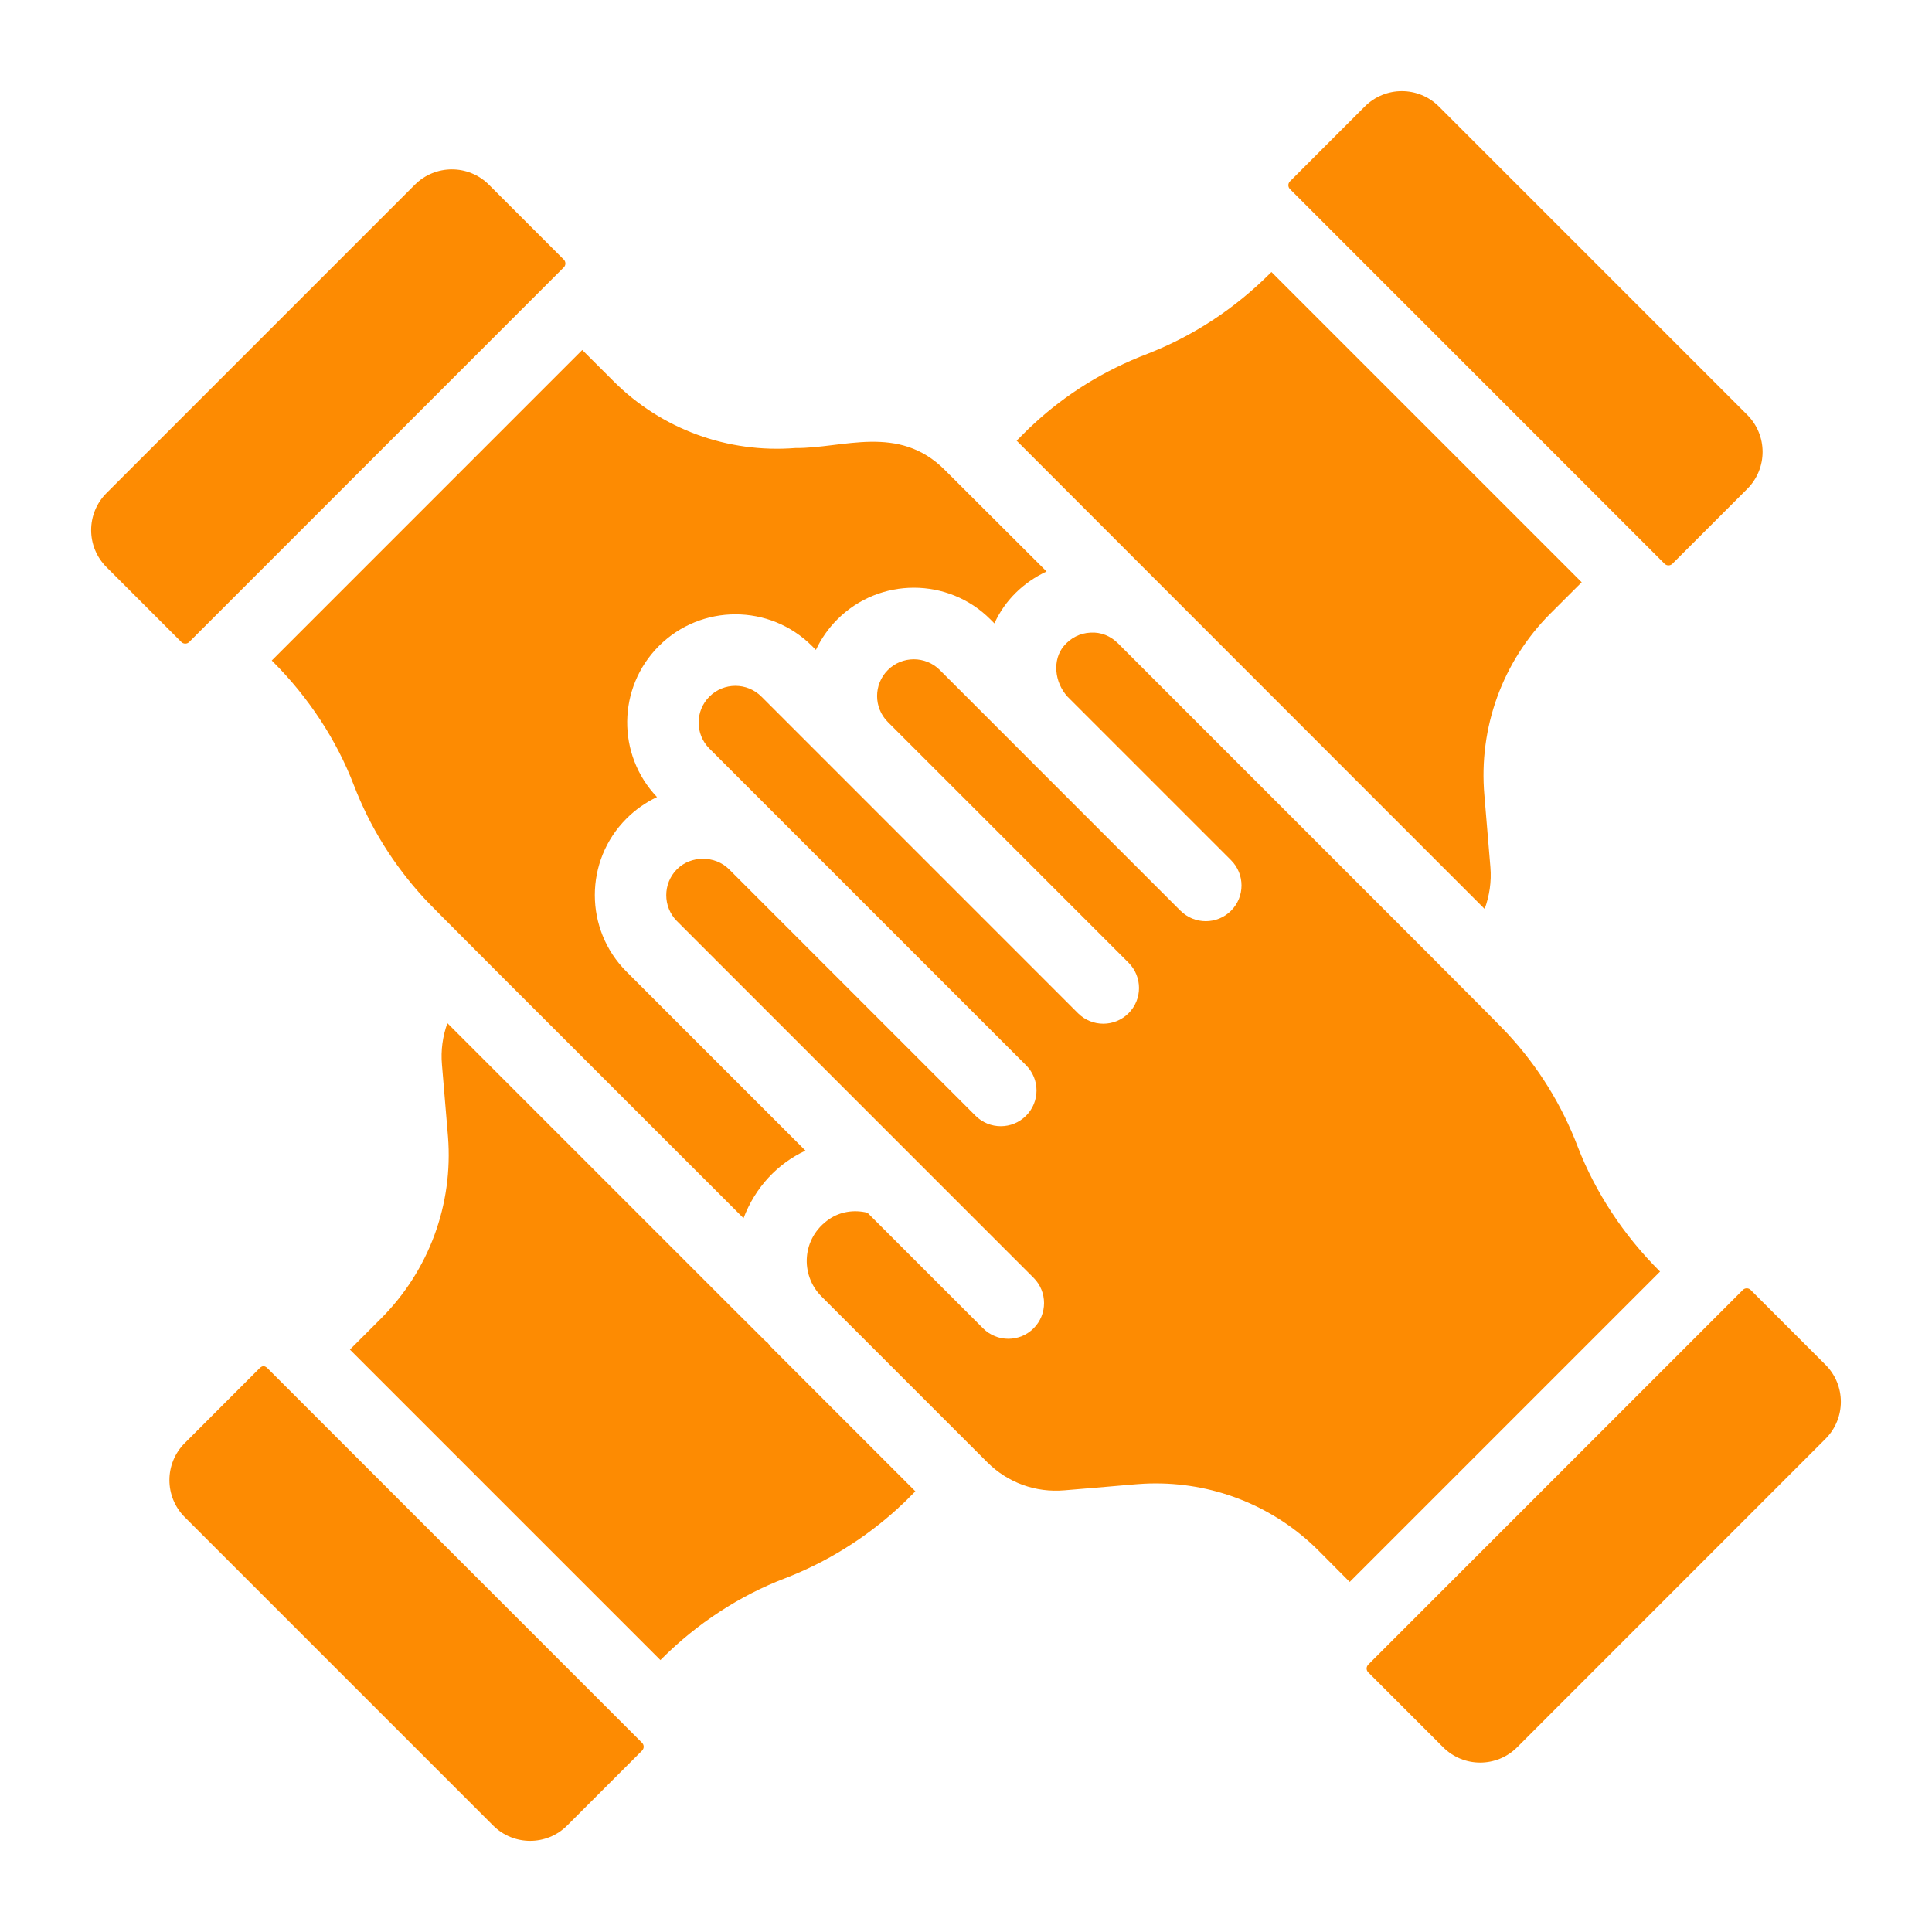
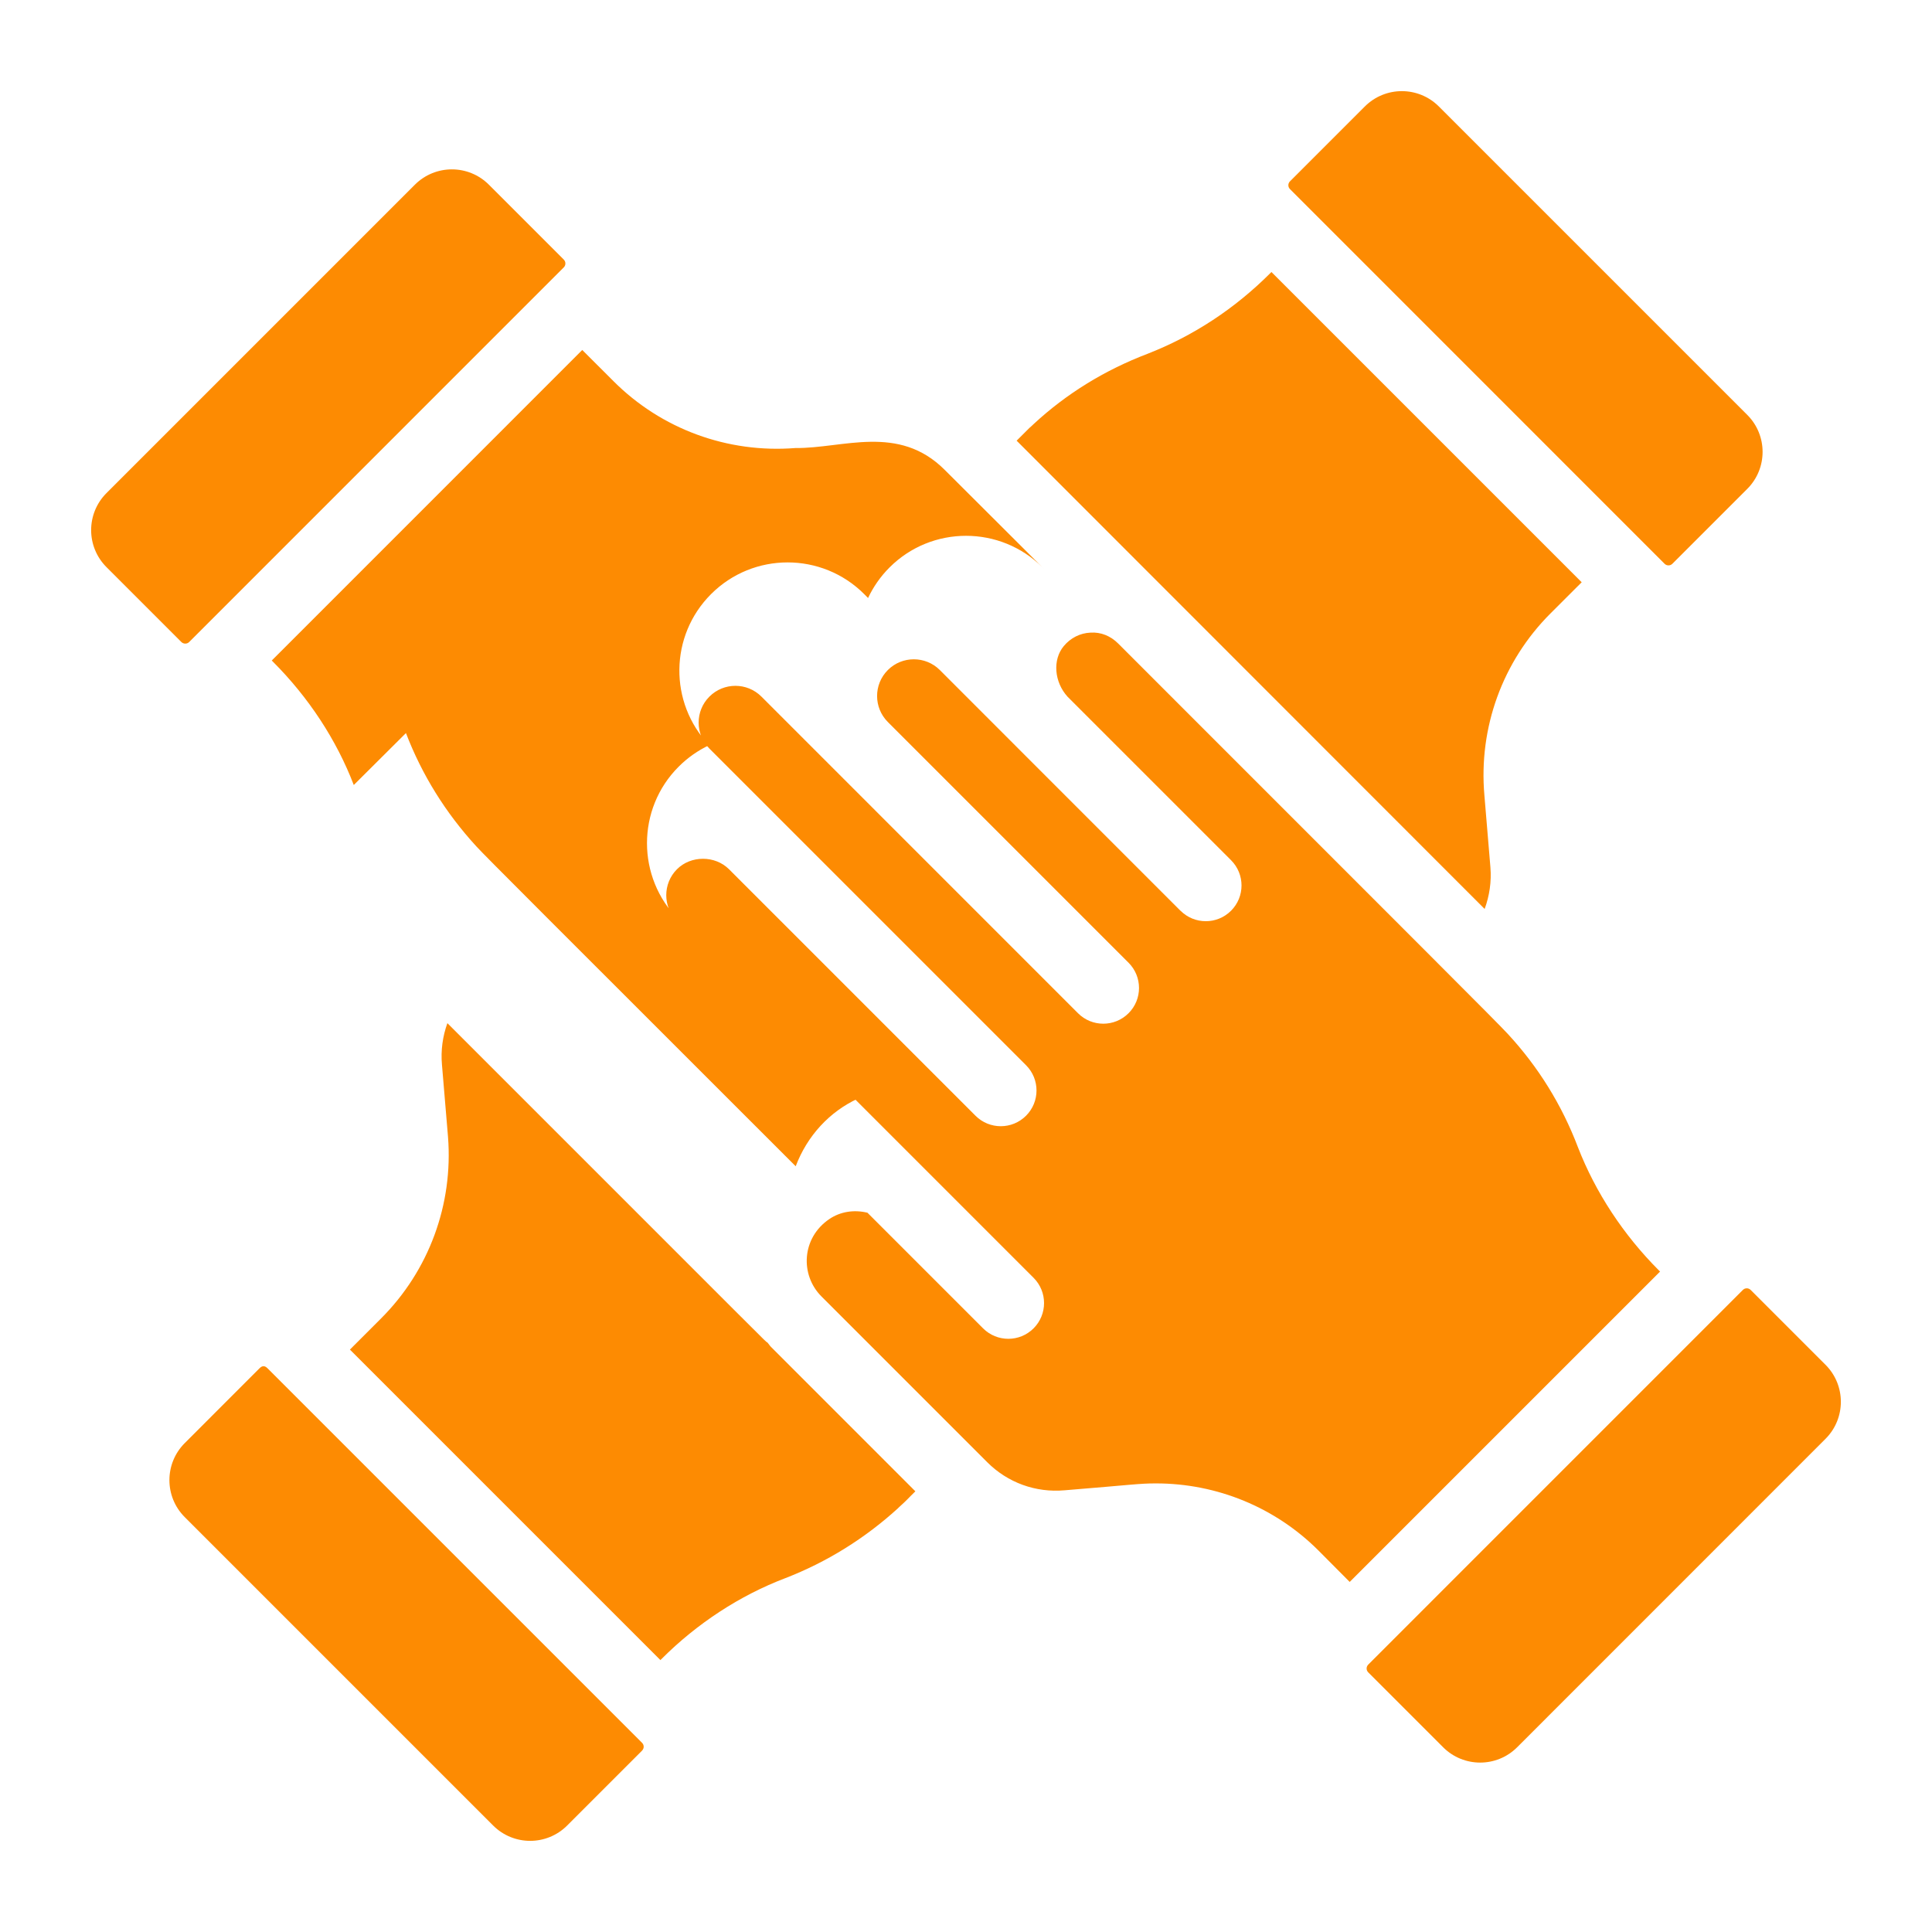
<svg xmlns="http://www.w3.org/2000/svg" version="1.1" width="512" height="512" x="0" y="0" viewBox="0 0 53 53" style="enable-background:new 0 0 512 512" xml:space="preserve">
  <g>
    <g id="_x31_7_1_">
-       <path d="m35.387 4.975 2.054-2.054c.561-.561 1.47-.561 2.031 0l8.46 8.46c.561.561.561 1.47 0 2.031l-2.054 2.054c-.059.059-.155.059-.214 0l-10.276-10.278c-.059-.059-.061-.152 0-.214zm-7.145 6.762c.048-.042.098-.086.117-.107.893-.827 1.94-1.474 3.12-1.924 1.26-.492 2.395-1.238 3.373-2.217l.027-.027 8.511 8.511-.856.855c-1.316 1.315-1.976 3.135-1.813 4.989l.165 1.973c.033.395-.026.785-.158 1.145-.548-.549-12.291-12.297-12.839-12.846zm-23.052 5.875c-.059.059-.156.059-.215 0l-2.054-2.054c-.561-.561-.561-1.47-0-2.031l8.46-8.46c.561-.561 1.47-.561 2.031-0l2.054 2.054c.059.059.059.155 0 .214zm4.515 3.923c-.472-1.234-1.239-2.405-2.219-3.384l-.031-.031c2.979-2.979 5.539-5.539 8.518-8.519l.857.856c1.315 1.316 3.13 1.98 4.987 1.834 1.308.014 2.831-.671 4.101.601l2.792 2.785c-.637.299-1.144.791-1.431 1.424l-.11-.11c-1.156-1.157-3.041-1.158-4.198 0-.25.25-.446.534-.589.838l-.107-.108c-1.159-1.158-3.041-1.158-4.199 0-1.144 1.143-1.159 2.984-.053 4.145-.306.145-.59.343-.837.59-1.158 1.157-1.158 3.041 0 4.199l4.91 4.91c-.765.354-1.382 1.012-1.699 1.853-6.658-6.657-8.544-8.534-8.763-8.778-.841-.916-1.49-1.961-1.929-3.106zm7.908 26.49-2.054 2.054c-.561.561-1.47.561-2.031 0l-8.46-8.46c-.561-.561-.561-1.47-0-2.031l2.054-2.055c.072-.071.14-.073.214 0 1.484 1.484 8.822 8.822 10.277 10.277.059.059.061.152 0.0.214zm7.029-6.656c-.919.838-1.965 1.486-3.103 1.926-1.244.474-2.416 1.239-3.389 2.213l-.033.033-8.518-8.518.855-.855c1.312-1.312 1.981-3.125 1.836-4.981l-.166-1.98c-.035-.393.02-.78.149-1.139 9.372 9.367 8.668 8.679 8.776 8.759.003.003.006.005.009.008.033.036.056.078.09.112l3.963 3.964c-.241.235-.19.203-.47.456zm11.528 1.167c-1.186-1.186-2.788-1.842-4.459-1.842-.464 0-.633.037-2.507.189-.795.07-1.561-.21-2.12-.769l-4.55-4.55c-.588-.588-.547-1.604.217-2.122.298-.202.67-.264 1.045-.174l3.172 3.172c.383.383 1.003.383 1.386 0 .383-.383.383-1.003 0-1.386l-9.782-9.783c-.393-.393-.393-1.033 0-1.426.38-.381 1.043-.382 1.426 0l6.763 6.763c.383.383 1.003.383 1.386 0 .383-.383.383-1.003 0-1.386l-8.686-8.686c-.394-.393-.394-1.033 0-1.426.393-.394 1.034-.394 1.427 0l8.685 8.686c.383.383 1.003.383 1.386 0 .383-.382.383-1.003 0-1.386l-6.603-6.603c-.393-.393-.394-1.032 0-1.426.392-.392 1.032-.393 1.426 0l2.104 2.105c.057.058-.593-.593 4.498 4.499l.001-.001c.383.383 1.003.383 1.386 0s.383-1.003 0-1.386l-4.485-4.485c-.367-.404-.416-1.015-.104-1.389.188-.225.447-.356.731-.369.288-.02.556.093.76.297 8.251 8.254 10.415 10.41 10.688 10.709.839.907 1.486 1.952 1.927 3.113.48 1.237 1.249 2.406 2.223 3.38l.029.029-4.257 4.257-4.257 4.257zm5.45 5.396c-.561.561-1.47.561-2.031-0l-2.054-2.054c-.061-.061-.059-.153 0-.214l10.276-10.277c.03-.03.068-.045.107-.045.039 0 .078.015.107.044l2.054 2.054c.561.561.561 1.47 0 2.031z" fill="#fd8b02" data-original="#000000" />
+       <path d="m35.387 4.975 2.054-2.054c.561-.561 1.47-.561 2.031 0l8.46 8.46c.561.561.561 1.47 0 2.031l-2.054 2.054c-.059.059-.155.059-.214 0l-10.276-10.278c-.059-.059-.061-.152 0-.214zm-7.145 6.762c.048-.042.098-.086.117-.107.893-.827 1.94-1.474 3.12-1.924 1.26-.492 2.395-1.238 3.373-2.217l.027-.027 8.511 8.511-.856.855c-1.316 1.315-1.976 3.135-1.813 4.989l.165 1.973c.033.395-.026.785-.158 1.145-.548-.549-12.291-12.297-12.839-12.846zm-23.052 5.875c-.059.059-.156.059-.215 0l-2.054-2.054c-.561-.561-.561-1.47-0-2.031l8.46-8.46c.561-.561 1.47-.561 2.031-0l2.054 2.054c.059.059.059.155 0 .214zm4.515 3.923c-.472-1.234-1.239-2.405-2.219-3.384l-.031-.031c2.979-2.979 5.539-5.539 8.518-8.519l.857.856c1.315 1.316 3.13 1.98 4.987 1.834 1.308.014 2.831-.671 4.101.601l2.792 2.785l-.11-.11c-1.156-1.157-3.041-1.158-4.198 0-.25.25-.446.534-.589.838l-.107-.108c-1.159-1.158-3.041-1.158-4.199 0-1.144 1.143-1.159 2.984-.053 4.145-.306.145-.59.343-.837.59-1.158 1.157-1.158 3.041 0 4.199l4.91 4.91c-.765.354-1.382 1.012-1.699 1.853-6.658-6.657-8.544-8.534-8.763-8.778-.841-.916-1.49-1.961-1.929-3.106zm7.908 26.49-2.054 2.054c-.561.561-1.47.561-2.031 0l-8.46-8.46c-.561-.561-.561-1.47-0-2.031l2.054-2.055c.072-.071.14-.073.214 0 1.484 1.484 8.822 8.822 10.277 10.277.059.059.061.152 0.0.214zm7.029-6.656c-.919.838-1.965 1.486-3.103 1.926-1.244.474-2.416 1.239-3.389 2.213l-.033.033-8.518-8.518.855-.855c1.312-1.312 1.981-3.125 1.836-4.981l-.166-1.98c-.035-.393.02-.78.149-1.139 9.372 9.367 8.668 8.679 8.776 8.759.003.003.006.005.009.008.033.036.056.078.09.112l3.963 3.964c-.241.235-.19.203-.47.456zm11.528 1.167c-1.186-1.186-2.788-1.842-4.459-1.842-.464 0-.633.037-2.507.189-.795.07-1.561-.21-2.12-.769l-4.55-4.55c-.588-.588-.547-1.604.217-2.122.298-.202.67-.264 1.045-.174l3.172 3.172c.383.383 1.003.383 1.386 0 .383-.383.383-1.003 0-1.386l-9.782-9.783c-.393-.393-.393-1.033 0-1.426.38-.381 1.043-.382 1.426 0l6.763 6.763c.383.383 1.003.383 1.386 0 .383-.383.383-1.003 0-1.386l-8.686-8.686c-.394-.393-.394-1.033 0-1.426.393-.394 1.034-.394 1.427 0l8.685 8.686c.383.383 1.003.383 1.386 0 .383-.382.383-1.003 0-1.386l-6.603-6.603c-.393-.393-.394-1.032 0-1.426.392-.392 1.032-.393 1.426 0l2.104 2.105c.057.058-.593-.593 4.498 4.499l.001-.001c.383.383 1.003.383 1.386 0s.383-1.003 0-1.386l-4.485-4.485c-.367-.404-.416-1.015-.104-1.389.188-.225.447-.356.731-.369.288-.02.556.093.76.297 8.251 8.254 10.415 10.41 10.688 10.709.839.907 1.486 1.952 1.927 3.113.48 1.237 1.249 2.406 2.223 3.38l.029.029-4.257 4.257-4.257 4.257zm5.45 5.396c-.561.561-1.47.561-2.031-0l-2.054-2.054c-.061-.061-.059-.153 0-.214l10.276-10.277c.03-.03.068-.045.107-.045.039 0 .078.015.107.044l2.054 2.054c.561.561.561 1.47 0 2.031z" fill="#fd8b02" data-original="#000000" />
    </g>
  </g>
</svg>